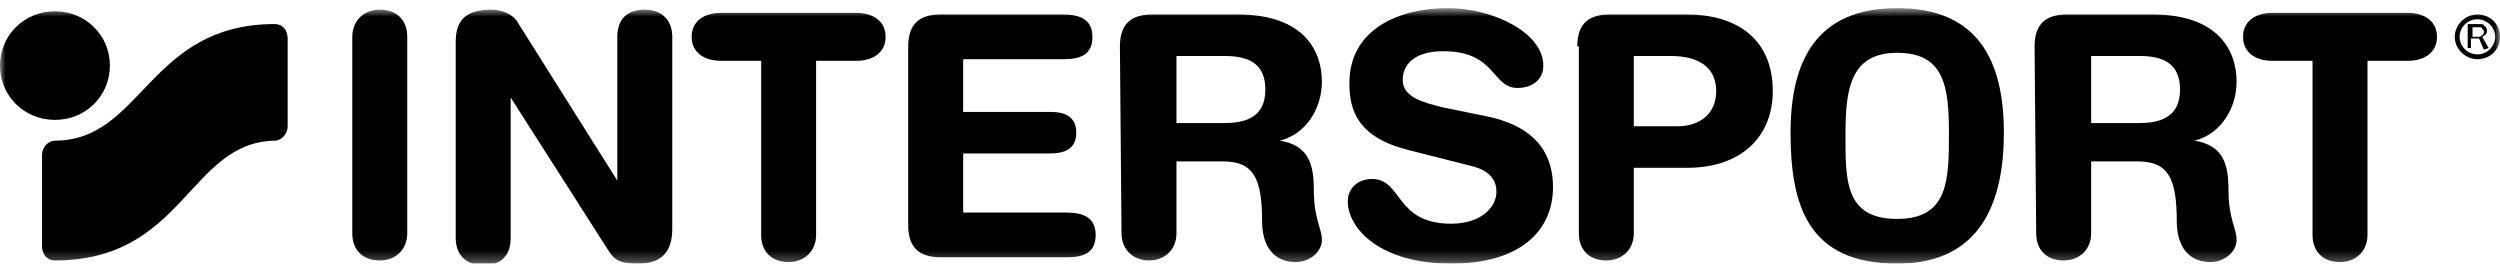
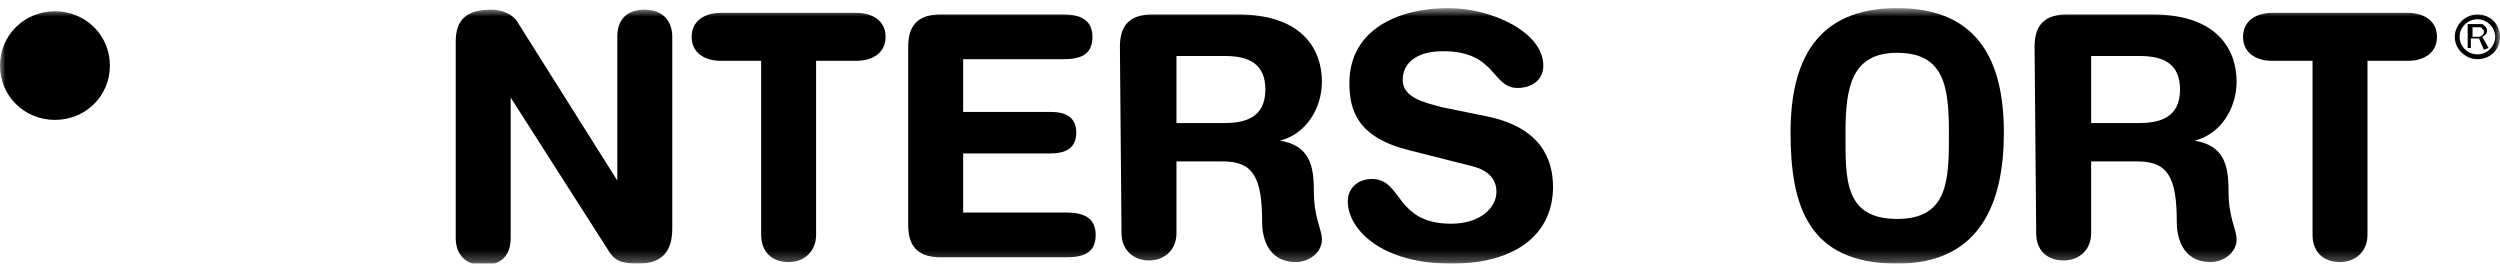
<svg xmlns="http://www.w3.org/2000/svg" width="225" height="24" viewBox="0 0 225 24" fill="none">
  <g clip-path="url(#clip0_6004_1952)">
    <mask id="mask0_6004_1952" style="mask-type:luminance" maskUnits="userSpaceOnUse" x="0" y="0" width="225" height="24">
      <path d="M225 0.728H0V23.727H225V0.728Z" fill="white" />
    </mask>
    <g mask="url(#mask0_6004_1952)">
-       <path d="M31.706 3.315C31.706 1.877 32.725 0.871 34.179 0.871C35.779 0.871 36.652 1.877 36.652 3.315V20.996C36.652 22.434 35.633 23.44 34.179 23.44C32.579 23.44 31.706 22.434 31.706 20.996V3.315Z" fill="black" />
      <path d="M41.015 3.746C41.015 1.734 42.033 0.871 44.214 0.871C45.233 0.871 46.251 1.302 46.687 2.165L55.559 16.252V3.315C55.559 1.734 56.432 0.871 58.032 0.871C59.486 0.871 60.504 1.734 60.504 3.315V20.565C60.504 22.577 59.631 23.727 57.45 23.727C55.85 23.727 55.268 23.44 54.686 22.434L45.96 8.777V21.427C45.96 23.009 45.087 23.871 43.487 23.871C42.033 23.871 41.015 23.009 41.015 21.427V3.746Z" fill="black" />
      <path d="M68.504 5.472H64.868C63.413 5.472 62.249 4.753 62.249 3.315C62.249 1.878 63.413 1.159 64.868 1.159H77.085C78.539 1.159 79.703 1.878 79.703 3.315C79.703 4.753 78.539 5.472 77.085 5.472H73.449V21.14C73.449 22.578 72.43 23.584 70.976 23.584C69.376 23.584 68.504 22.578 68.504 21.14V5.472Z" fill="black" />
      <path d="M81.739 4.178C81.739 2.021 82.902 1.303 84.648 1.303H95.701C97.156 1.303 98.319 1.734 98.319 3.315C98.319 4.896 97.301 5.328 95.701 5.328H86.684V10.072H94.538C95.847 10.072 96.865 10.503 96.865 11.94C96.865 13.378 95.847 13.809 94.538 13.809H86.684V19.128H95.992C97.447 19.128 98.61 19.559 98.61 21.14C98.61 22.721 97.592 23.153 95.992 23.153H84.648C82.902 23.153 81.739 22.434 81.739 20.278V4.178Z" fill="black" />
      <path d="M100.792 4.178C100.792 2.021 101.956 1.303 103.701 1.303H111.409C117.372 1.303 118.972 4.609 118.972 7.34C118.972 9.784 117.518 12.084 115.191 12.659C117.809 13.09 118.245 14.815 118.245 17.115C118.245 19.703 118.972 20.565 118.972 21.572C118.972 22.721 117.809 23.584 116.645 23.584C113.882 23.584 113.591 20.997 113.591 19.99C113.591 16.109 112.864 14.528 110.1 14.528H105.882V20.997C105.882 22.434 104.864 23.44 103.41 23.44C101.956 23.44 100.937 22.434 100.937 20.997L100.792 4.178ZM105.882 11.078H110.1C111.991 11.078 113.882 10.646 113.882 8.059C113.882 5.759 112.427 5.04 110.246 5.04H105.882V11.078Z" fill="black" />
      <path d="M183.112 4.178C183.112 2.021 184.276 1.303 186.021 1.303H193.73C199.693 1.303 201.293 4.609 201.293 7.34C201.293 9.784 199.838 12.084 197.511 12.659C200.129 13.09 200.565 14.815 200.565 17.115C200.565 19.703 201.293 20.565 201.293 21.572C201.293 22.721 200.129 23.584 198.966 23.584C196.202 23.584 195.911 20.997 195.911 19.99C195.911 16.109 195.184 14.528 192.421 14.528H188.203V20.997C188.203 22.434 187.185 23.44 185.73 23.44C184.13 23.44 183.258 22.434 183.258 20.997L183.112 4.178ZM188.203 11.078H192.421C194.311 11.078 196.202 10.646 196.202 8.059C196.202 5.759 194.748 5.04 192.566 5.04H188.203V11.078Z" fill="black" />
      <path d="M133.953 10.502C138.607 11.509 139.771 14.24 139.771 16.828C139.771 20.852 136.716 23.727 130.608 23.727C124.208 23.727 121.299 20.565 121.299 18.121C121.299 16.971 122.172 16.109 123.481 16.109C126.244 16.109 125.517 20.134 130.608 20.134C133.226 20.134 134.68 18.696 134.68 17.259C134.68 16.396 134.244 15.39 132.498 14.959L126.826 13.521C122.172 12.371 121.445 9.928 121.445 7.484C121.445 2.596 125.953 0.728 130.317 0.728C134.244 0.728 138.898 2.884 138.898 5.903C138.898 7.196 137.88 7.915 136.571 7.915C134.244 7.915 134.68 4.609 129.88 4.609C127.553 4.609 126.244 5.615 126.244 7.196C126.244 8.778 128.135 9.209 129.735 9.64L133.953 10.502Z" fill="black" />
-       <path d="M141.952 4.178C141.952 2.021 143.116 1.303 144.861 1.303H151.842C156.06 1.303 159.551 3.315 159.551 8.203C159.551 12.228 156.787 15.103 151.842 15.103H147.043V20.997C147.043 22.434 146.025 23.44 144.57 23.44C142.97 23.44 142.098 22.434 142.098 20.997V4.178H141.952ZM147.043 11.365H150.97C153.006 11.365 154.46 10.215 154.46 8.203C154.46 6.046 152.86 5.04 150.388 5.04H147.043V11.365Z" fill="black" />
      <path d="M170.75 0.728C178.022 0.728 180.349 5.471 180.349 11.94C180.349 18.121 178.313 23.727 170.75 23.727C162.75 23.727 161.15 18.552 161.15 11.94C161.15 5.471 163.477 0.728 170.75 0.728ZM170.75 19.703C175.404 19.703 175.404 16.109 175.404 11.94C175.404 7.771 174.967 4.753 170.75 4.753C166.677 4.753 166.095 7.771 166.095 11.94C166.095 16.109 165.95 19.703 170.75 19.703Z" fill="black" />
      <path d="M208.129 5.472H204.492C203.038 5.472 201.875 4.753 201.875 3.315C201.875 1.878 203.038 1.159 204.492 1.159H216.71C218.164 1.159 219.328 1.878 219.328 3.315C219.328 4.753 218.164 5.472 216.71 5.472H213.074V21.14C213.074 22.578 212.056 23.584 210.601 23.584C209.001 23.584 208.129 22.578 208.129 21.14V5.472Z" fill="black" />
      <path d="M223.982 4.321L223.4 3.315C223.691 3.171 223.837 3.028 223.837 2.74C223.837 2.596 223.691 2.309 223.546 2.309C223.546 2.165 223.4 2.165 223.109 2.165H222.091V4.321H222.382V3.459H223.109L223.546 4.465L223.982 4.321ZM222.528 3.171V2.453H223.109C223.255 2.453 223.4 2.453 223.4 2.596C223.546 2.74 223.546 2.74 223.546 2.884C223.546 3.028 223.546 3.028 223.4 3.171C223.255 3.315 223.109 3.315 222.964 3.315H222.528V3.171Z" fill="black" />
      <path d="M222.964 5.328C221.946 5.328 220.928 4.465 220.928 3.315C220.928 2.309 221.8 1.303 222.964 1.303C224.127 1.303 225 2.165 225 3.315C225 4.465 224.127 5.328 222.964 5.328ZM222.964 1.734C222.091 1.734 221.364 2.453 221.364 3.315C221.364 4.178 222.091 4.896 222.964 4.896C223.837 4.896 224.564 4.178 224.564 3.315C224.564 2.453 223.837 1.734 222.964 1.734Z" fill="black" />
      <path d="M0 5.902C0 3.171 2.182 1.015 4.945 1.015C7.708 1.015 9.89 3.171 9.89 5.902C9.89 8.633 7.708 10.79 4.945 10.79C2.182 10.79 0 8.633 0 5.902Z" fill="black" />
-       <path d="M4.945 23.44C4.218 23.44 3.782 22.865 3.782 22.146V13.953C3.782 13.234 4.364 12.659 4.945 12.659C12.799 12.659 13.381 2.165 24.726 2.165C25.453 2.165 25.889 2.74 25.889 3.459V11.365C25.889 12.084 25.307 12.659 24.726 12.659C17.017 12.803 16.581 23.44 4.945 23.44Z" fill="black" />
    </g>
  </g>
  <defs>
    <clipPath id="clip0_6004_1952">
      <rect width="225" height="23" fill="white" transform="translate(0 0.728)" />
    </clipPath>
  </defs>
</svg>